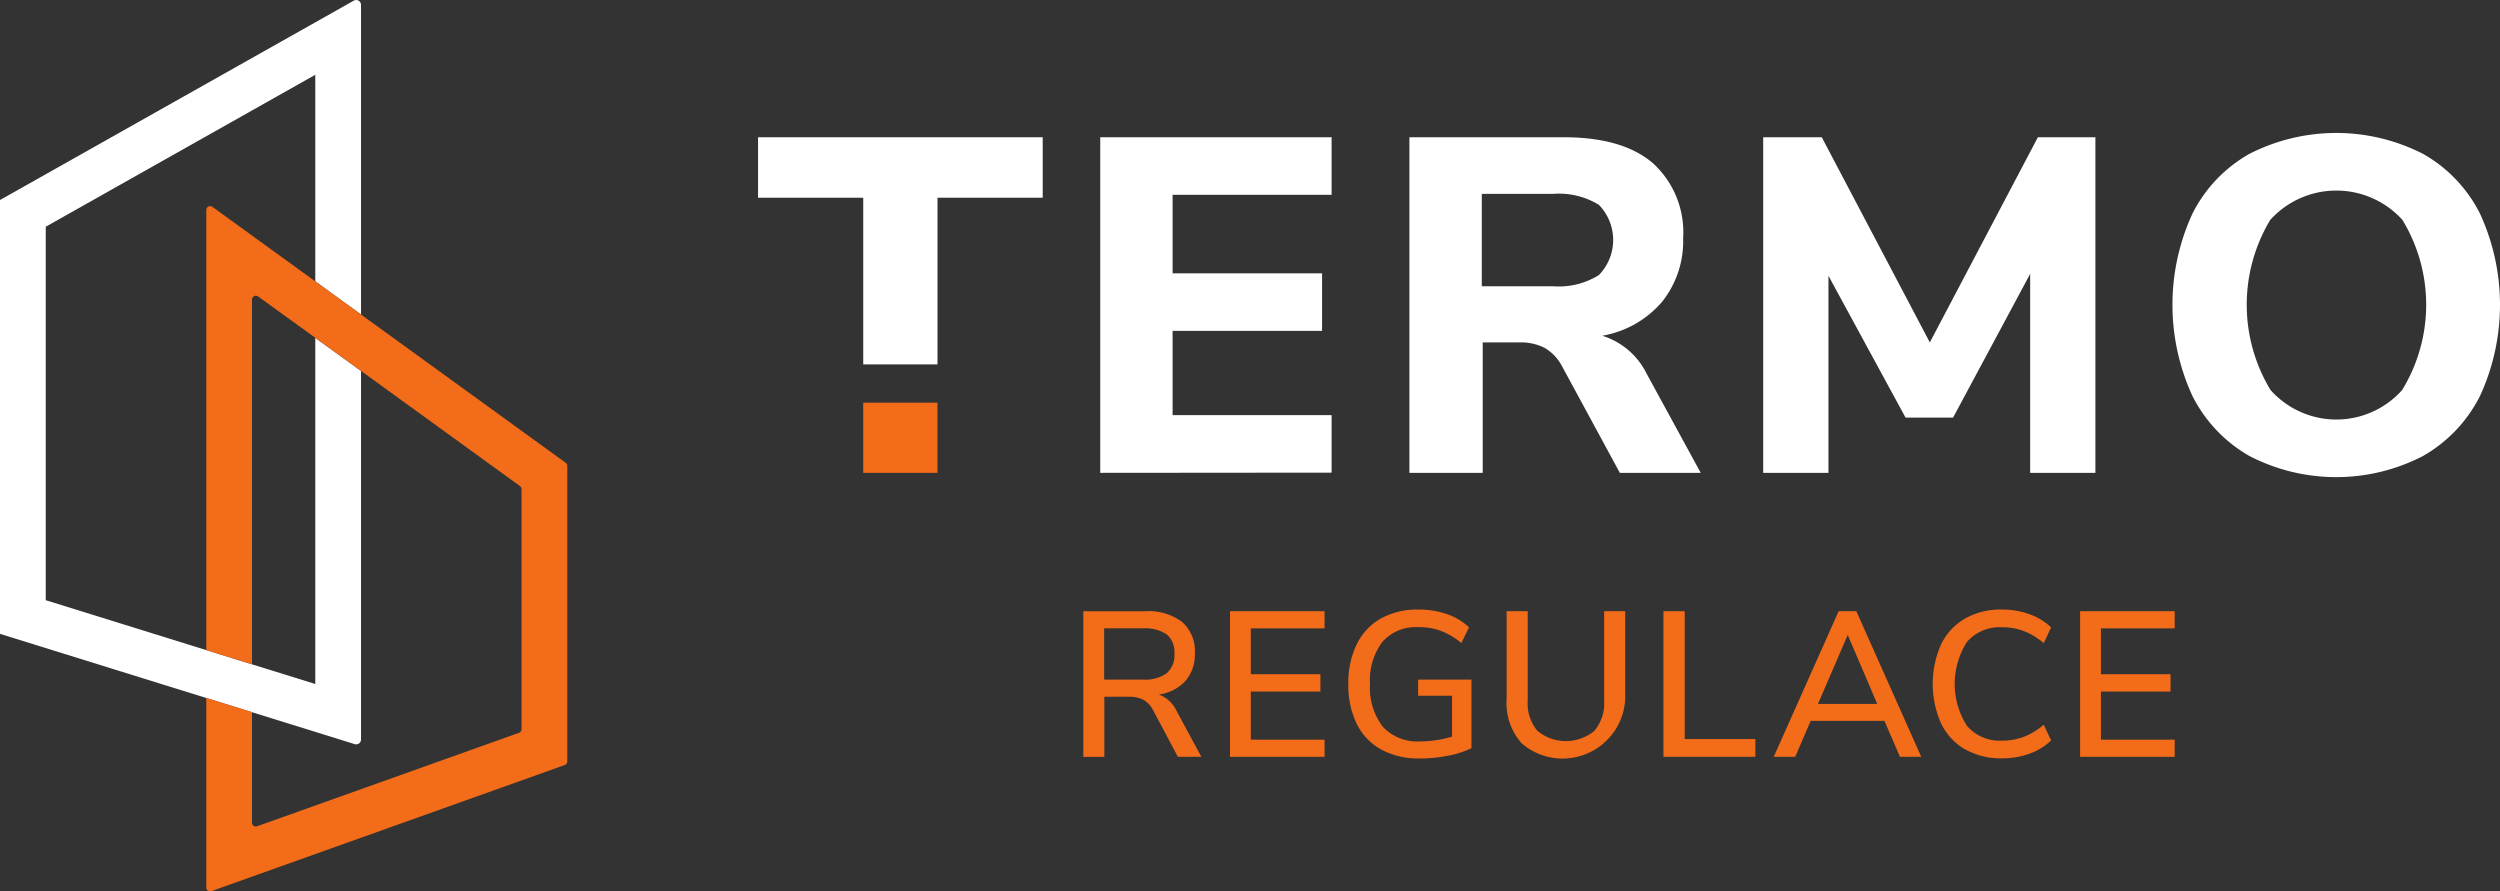
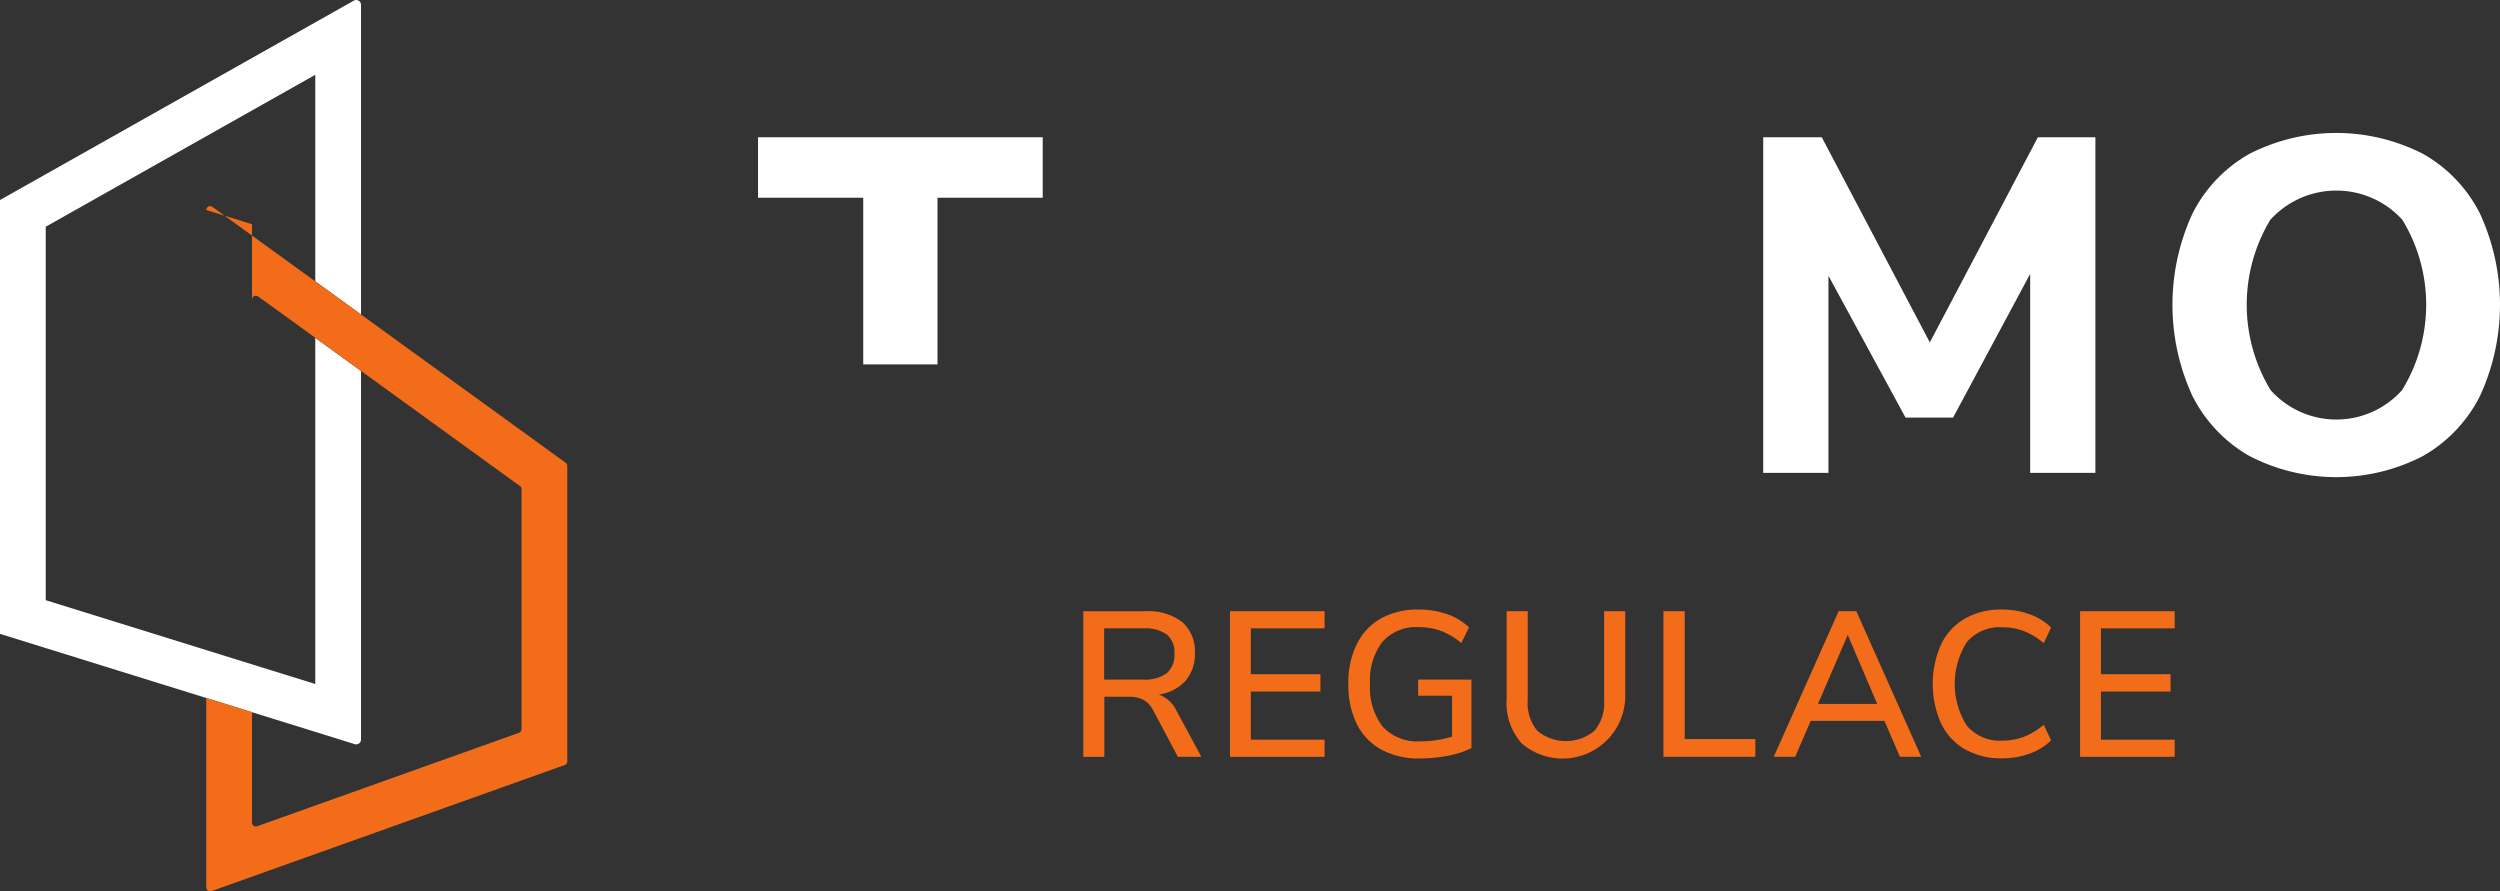
<svg xmlns="http://www.w3.org/2000/svg" width="169.482" height="60.433" viewBox="0 0 169.482 60.433">
  <rect x="0" y="0" width="169.482" height="60.433" fill="#333333" stroke="none" />
  <g id="Group_240" data-name="Group 240" transform="translate(-71 -39)">
    <g id="Group_208" data-name="Group 208" transform="translate(71 39)">
      <path id="Path_113" data-name="Path 113" d="M289.494,24.3V3.309a.328.328,0,0,0-.488-.285L265.02,16.54V45.952L279.005,50.3l3.1.964,6.964,2.165a.328.328,0,0,0,.425-.313V28.132l-3.1-2.246V49.352l-4.288-1.333-3.1-.964-10.885-3.385V18.351l18.273-10.3v14Z" transform="translate(-265.02 -2.981)" fill="#fff" />
-       <path id="Path_114" data-name="Path 114" d="M535.335,266.163l-13.876-10.052-3.1-2.246-6.973-5.051a.262.262,0,0,0-.416.212v29.835l3.1.964V255.1a.262.262,0,0,1,.416-.212l3.872,2.8,3.1,2.246,10.776,7.806a.261.261,0,0,1,.108.212v16.269a.262.262,0,0,1-.174.247l-17.749,6.334a.262.262,0,0,1-.35-.247v-7.489l-3.1-.964v12.851a.262.262,0,0,0,.35.247l23.95-8.548a.262.262,0,0,0,.174-.247V266.375a.263.263,0,0,0-.108-.212Z" transform="translate(-496.985 -234.789)" fill="#f36c1a" />
+       <path id="Path_114" data-name="Path 114" d="M535.335,266.163l-13.876-10.052-3.1-2.246-6.973-5.051a.262.262,0,0,0-.416.212l3.1.964V255.1a.262.262,0,0,1,.416-.212l3.872,2.8,3.1,2.246,10.776,7.806a.261.261,0,0,1,.108.212v16.269a.262.262,0,0,1-.174.247l-17.749,6.334a.262.262,0,0,1-.35-.247v-7.489l-3.1-.964v12.851a.262.262,0,0,0,.35.247l23.95-8.548a.262.262,0,0,0,.174-.247V266.375a.263.263,0,0,0-.108-.212Z" transform="translate(-496.985 -234.789)" fill="#f36c1a" />
    </g>
    <g id="Group_210" data-name="Group 210" transform="translate(122.39 48.013)">
      <g id="Group_83" data-name="Group 83" transform="translate(22.052 32.309)">
        <path id="Path_145" data-name="Path 145" d="M235.309,1557.611h-1.6l-1.68-3.165a1.7,1.7,0,0,0-.665-.707,2.186,2.186,0,0,0-1.015-.2h-1.625v4.075H227.3v-9.871h4.2a3.776,3.776,0,0,1,2.5.728,2.631,2.631,0,0,1,.861,2.129,2.725,2.725,0,0,1-.637,1.863,2.966,2.966,0,0,1-1.814.924,2.117,2.117,0,0,1,1.2,1.092l1.694,3.137Zm-3.977-5.237a2.529,2.529,0,0,0,1.617-.427,1.605,1.605,0,0,0,.526-1.323,1.573,1.573,0,0,0-.519-1.309,2.6,2.6,0,0,0-1.625-.413h-2.619v3.473h2.619Z" transform="translate(-227.3 -1547.626)" fill="#f36c1a" />
        <path id="Path_146" data-name="Path 146" d="M328.32,1557.611v-9.871h6.413v1.162h-5v3.109h4.719v1.176h-4.719v3.262h5v1.162Z" transform="translate(-318.379 -1547.626)" fill="#f36c1a" />
        <path id="Path_147" data-name="Path 147" d="M418.206,1551.337v4.649a6.123,6.123,0,0,1-1.582.511,9.9,9.9,0,0,1-1.932.189,5.289,5.289,0,0,1-2.591-.6,3.99,3.99,0,0,1-1.666-1.736,5.949,5.949,0,0,1-.575-2.716,5.874,5.874,0,0,1,.575-2.7,4.013,4.013,0,0,1,1.645-1.744,5.076,5.076,0,0,1,2.527-.6,5.845,5.845,0,0,1,1.933.308,4.08,4.08,0,0,1,1.5.9l-.519,1.064a4.859,4.859,0,0,0-1.386-.827,4.347,4.347,0,0,0-1.513-.252,3.044,3.044,0,0,0-2.444.987,4.281,4.281,0,0,0-.847,2.864,4.332,4.332,0,0,0,.868,2.906,3.2,3.2,0,0,0,2.534.987,7.419,7.419,0,0,0,2.157-.322v-2.772h-2.3v-1.093Z" transform="translate(-391.894 -1546.589)" fill="#f36c1a" />
        <path id="Path_148" data-name="Path 148" d="M519.942,1556.7a4.084,4.084,0,0,1-1.022-3.011v-5.951h1.428v6.049a2.923,2.923,0,0,0,.651,2.059,3.027,3.027,0,0,0,3.871,0,2.9,2.9,0,0,0,.658-2.059v-6.049h1.429v5.951a4.249,4.249,0,0,1-7.016,3.011Z" transform="translate(-490.222 -1547.626)" fill="#f36c1a" />
        <path id="Path_149" data-name="Path 149" d="M626.93,1557.611v-9.871h1.443v8.668h4.788v1.2H626.93Z" transform="translate(-587.603 -1547.626)" fill="#f36c1a" />
        <path id="Path_150" data-name="Path 150" d="M711.476,1557.611l-1.051-2.437h-5l-1.05,2.437H702.92l4.4-9.871h1.2l4.4,9.871Zm-5.559-3.585h4.019l-2-4.678Z" transform="translate(-656.115 -1547.626)" fill="#f36c1a" />
        <path id="Path_151" data-name="Path 151" d="M814.633,1556.061a4.072,4.072,0,0,1-1.625-1.758,6.616,6.616,0,0,1,0-5.363,4.042,4.042,0,0,1,1.625-1.751,4.886,4.886,0,0,1,2.485-.609,5.479,5.479,0,0,1,1.877.315,4.049,4.049,0,0,1,1.47.9l-.5,1.064a4.672,4.672,0,0,0-1.365-.826,4.169,4.169,0,0,0-1.463-.252,2.924,2.924,0,0,0-2.374.994,5.278,5.278,0,0,0,0,5.693,2.915,2.915,0,0,0,2.374,1,4.2,4.2,0,0,0,1.463-.252,4.683,4.683,0,0,0,1.365-.827l.5,1.064a4.048,4.048,0,0,1-1.47.9,5.444,5.444,0,0,1-1.877.315,4.838,4.838,0,0,1-2.485-.616Z" transform="translate(-754.857 -1546.58)" fill="#f36c1a" />
        <path id="Path_152" data-name="Path 152" d="M913.95,1557.611v-9.871h6.413v1.162h-5v3.109h4.719v1.176h-4.719v3.262h5v1.162Z" transform="translate(-846.377 -1547.626)" fill="#f36c1a" />
      </g>
-       <path id="Path_153" data-name="Path 153" d="M238.95,1243.981V1221.23h15.684v3.9H243.855v5.325h10.133v3.9H243.855v5.712h10.779v3.9Z" transform="translate(-215.751 -1220.939)" fill="#fff" />
-       <path id="Path_154" data-name="Path 154" d="M471.671,1243.981h-5.486l-3.937-7.261a3.087,3.087,0,0,0-1.162-1.21,3.54,3.54,0,0,0-1.71-.371H456.89v8.842h-4.97V1221.23h10.456q4,0,6.051,1.759a6.331,6.331,0,0,1,2.049,5.083,6.576,6.576,0,0,1-1.436,4.324,6.871,6.871,0,0,1-4.05,2.291,4.993,4.993,0,0,1,3,2.55l3.679,6.745Zm-6.906-13.408a3.41,3.41,0,0,0,0-4.761,5.2,5.2,0,0,0-3.13-.742h-4.808v6.261h4.808A5.118,5.118,0,0,0,464.764,1230.573Z" transform="translate(-407.762 -1220.939)" fill="#fff" />
      <path id="Path_155" data-name="Path 155" d="M714.27,1221.23h3.9v22.751h-4.422v-13.489l-5.228,9.746H705.3l-5.227-9.617v13.36H695.65v-22.751h3.969l7.326,13.909,7.326-13.909Z" transform="translate(-627.507 -1220.939)" fill="#fff" />
      <path id="Path_156" data-name="Path 156" d="M982.8,1240.167a9.709,9.709,0,0,1-3.857-4.066,14.769,14.769,0,0,1,0-12.36,9.6,9.6,0,0,1,3.857-4.05,12.923,12.923,0,0,1,11.78,0,9.611,9.611,0,0,1,3.857,4.05,14.769,14.769,0,0,1,0,12.36,9.709,9.709,0,0,1-3.857,4.066,12.8,12.8,0,0,1-11.78,0Zm10.359-4.47a11.068,11.068,0,0,0,.016-11.536,6.043,6.043,0,0,0-8.955,0,11.165,11.165,0,0,0,.017,11.536,5.975,5.975,0,0,0,8.923,0Z" transform="translate(-881.701 -1218.27)" fill="#fff" />
-       <rect id="Rectangle_44" data-name="Rectangle 44" width="5.033" height="4.757" transform="translate(7.131 18.286)" fill="#f36c1a" />
      <path id="Path_157" data-name="Path 157" d="M3.21,1221.23v4.1h7.132v11.3h5.034v-11.3h7.132v-4.1Z" transform="translate(-3.21 -1220.939)" fill="#fff" />
    </g>
  </g>
</svg>